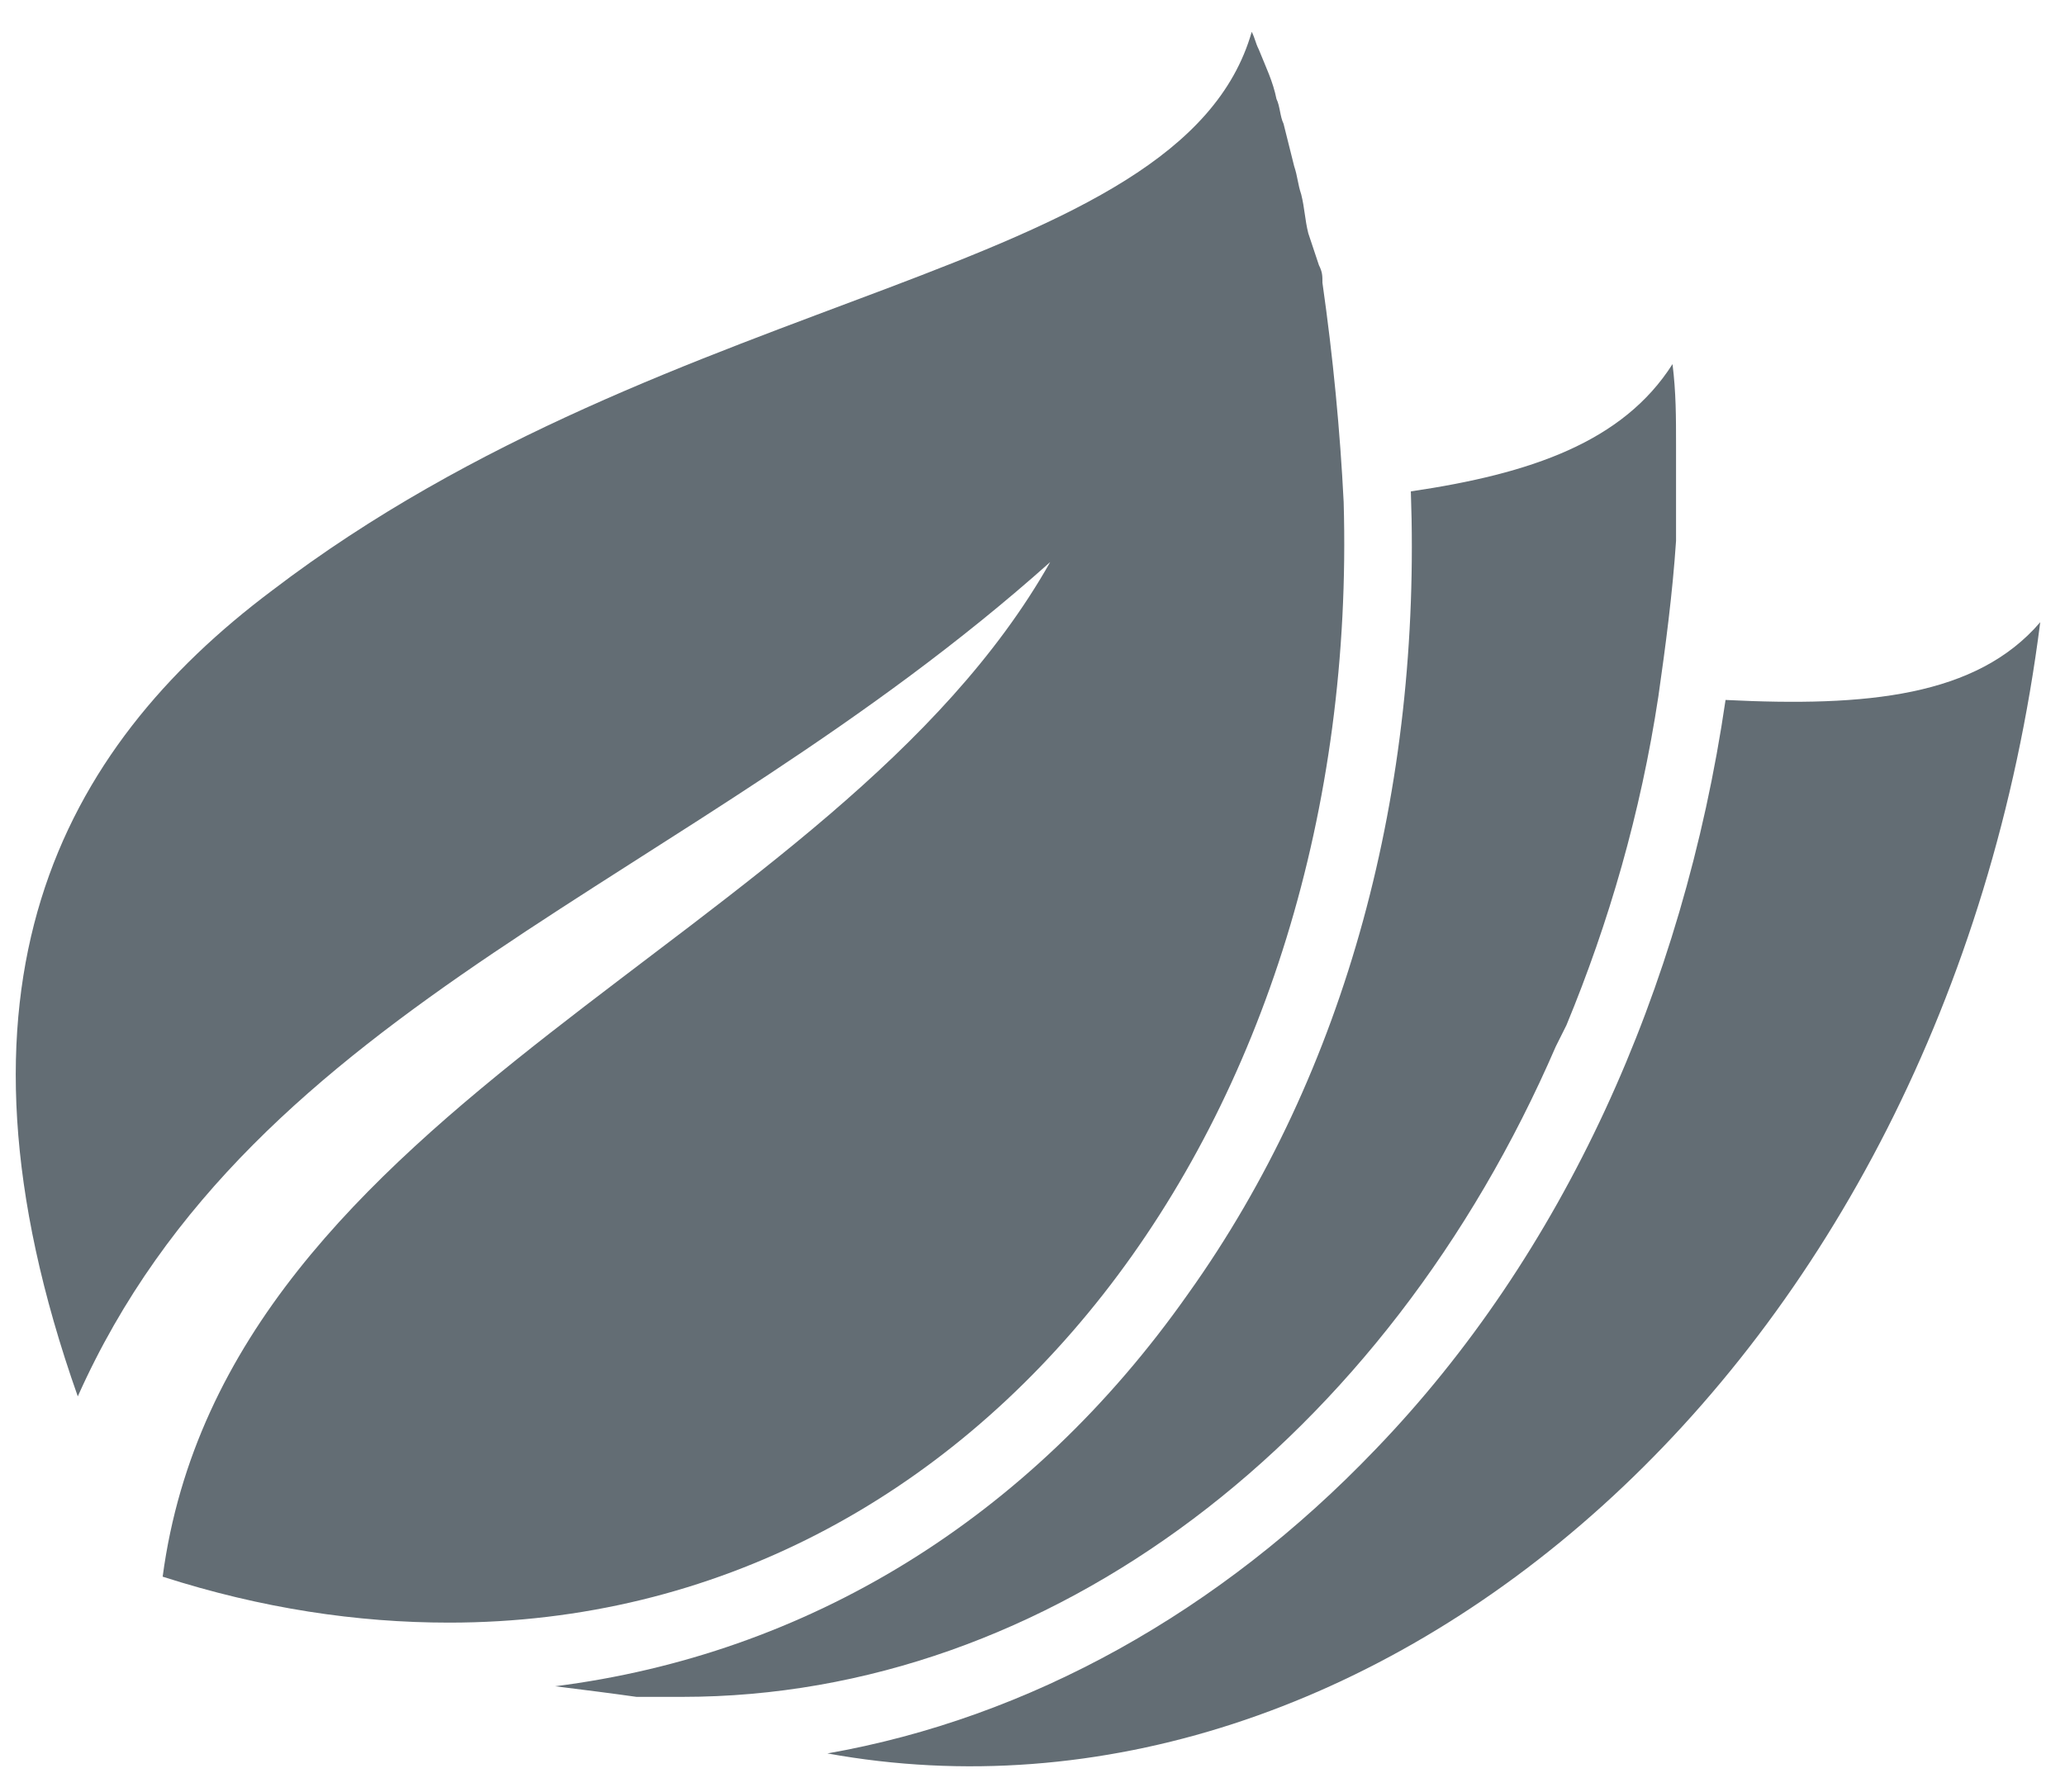
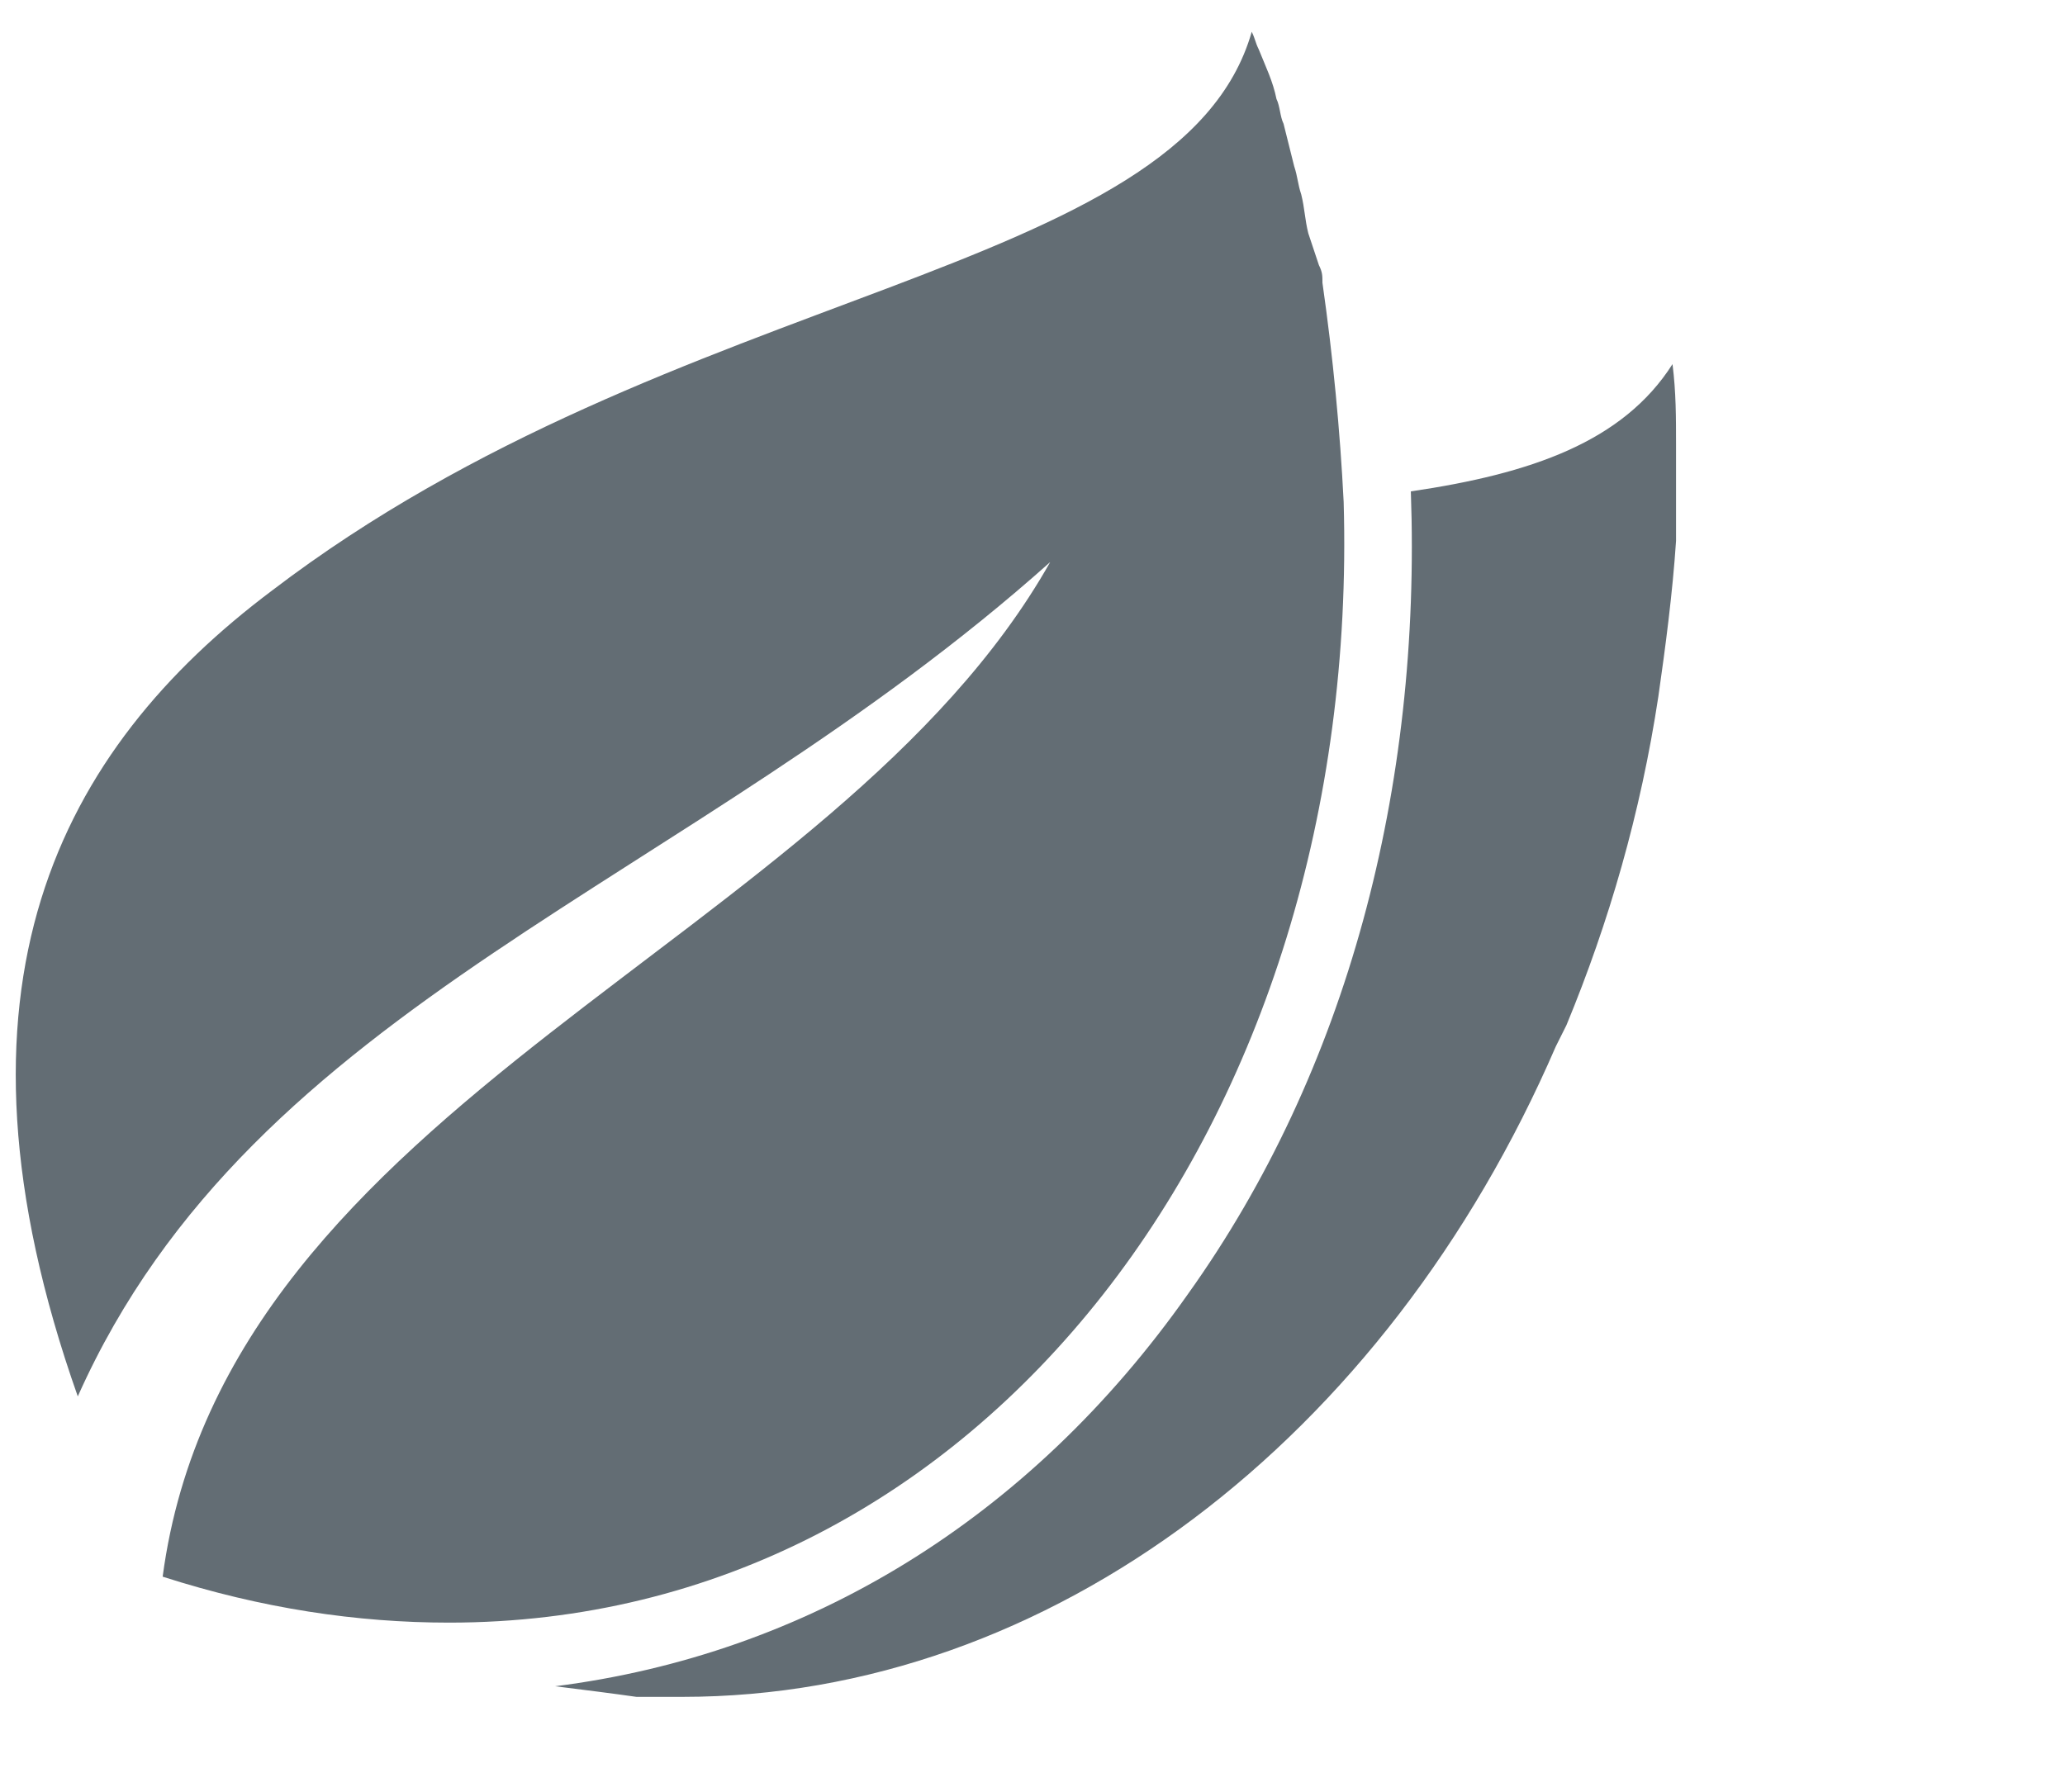
<svg xmlns="http://www.w3.org/2000/svg" version="1.1" id="Layer_1" x="0px" y="0px" viewBox="0 0 58.4 50.7" style="enable-background:new 0 0 58.4 50.7;" xml:space="preserve">
  <style type="text/css">
	.st0{fill-rule:evenodd;clip-rule:evenodd;fill:#636D74;}
</style>
-   <path class="st0" d="M48.8,19.8C47.6,28,44.2,35.5,38.9,41c-4.4,4.6-9.8,7.6-15.5,8.6c15.4,2.8,31.6-10.8,34.3-32  C55.9,19.7,52.8,20,48.8,19.8z" />
  <g>
    <path class="st0" d="M37,6.6c-0.1-0.4-0.1-0.7-0.2-1.1c-0.1-0.3-0.1-0.5-0.2-0.8c-0.1-0.4-0.2-0.8-0.3-1.2   c-0.1-0.2-0.1-0.5-0.2-0.7c-0.1-0.5-0.3-0.9-0.5-1.4c-0.1-0.2-0.1-0.3-0.2-0.5c-2,7-16.3,7.1-27.7,15.8c-6,4.5-9.6,11.2-5.5,22.8   c5-11.2,17.2-14.4,27.5-23.6C23.6,26.7,6.4,31.1,4.6,44.6c2.8,0.9,5.5,1.3,8.1,1.3c15.1,0,25.8-14.2,25.3-31.7c0,0,0,0,0,0   c-0.1-2-0.3-4.1-0.6-6.2c0-0.2,0-0.3-0.1-0.5C37.2,7.2,37.1,6.9,37,6.6z" />
    <path class="st0" d="M47.3,10.3c-1.4,2.2-4,3.1-7.4,3.6c0.3,8.4-1.8,16.4-6.3,22.7C29.1,43,22.8,46.8,15.7,47.7   c0.8,0.1,1.6,0.2,2.3,0.3c0,0,0,0,0,0c0.4,0,0.8,0,1.3,0c10.4,0,19.9-7.3,24.7-18.4c0,0,0,0,0,0c0.1-0.2,0.2-0.4,0.3-0.6   c1.2-2.9,2.1-6,2.6-9.3c0,0,0,0,0,0c0.2-1.4,0.4-2.9,0.5-4.4c0-0.1,0-0.2,0-0.3c0-0.6,0-1.2,0-1.9c0-0.2,0-0.3,0-0.5   C47.4,11.8,47.4,11.1,47.3,10.3z" />
  </g>
</svg>